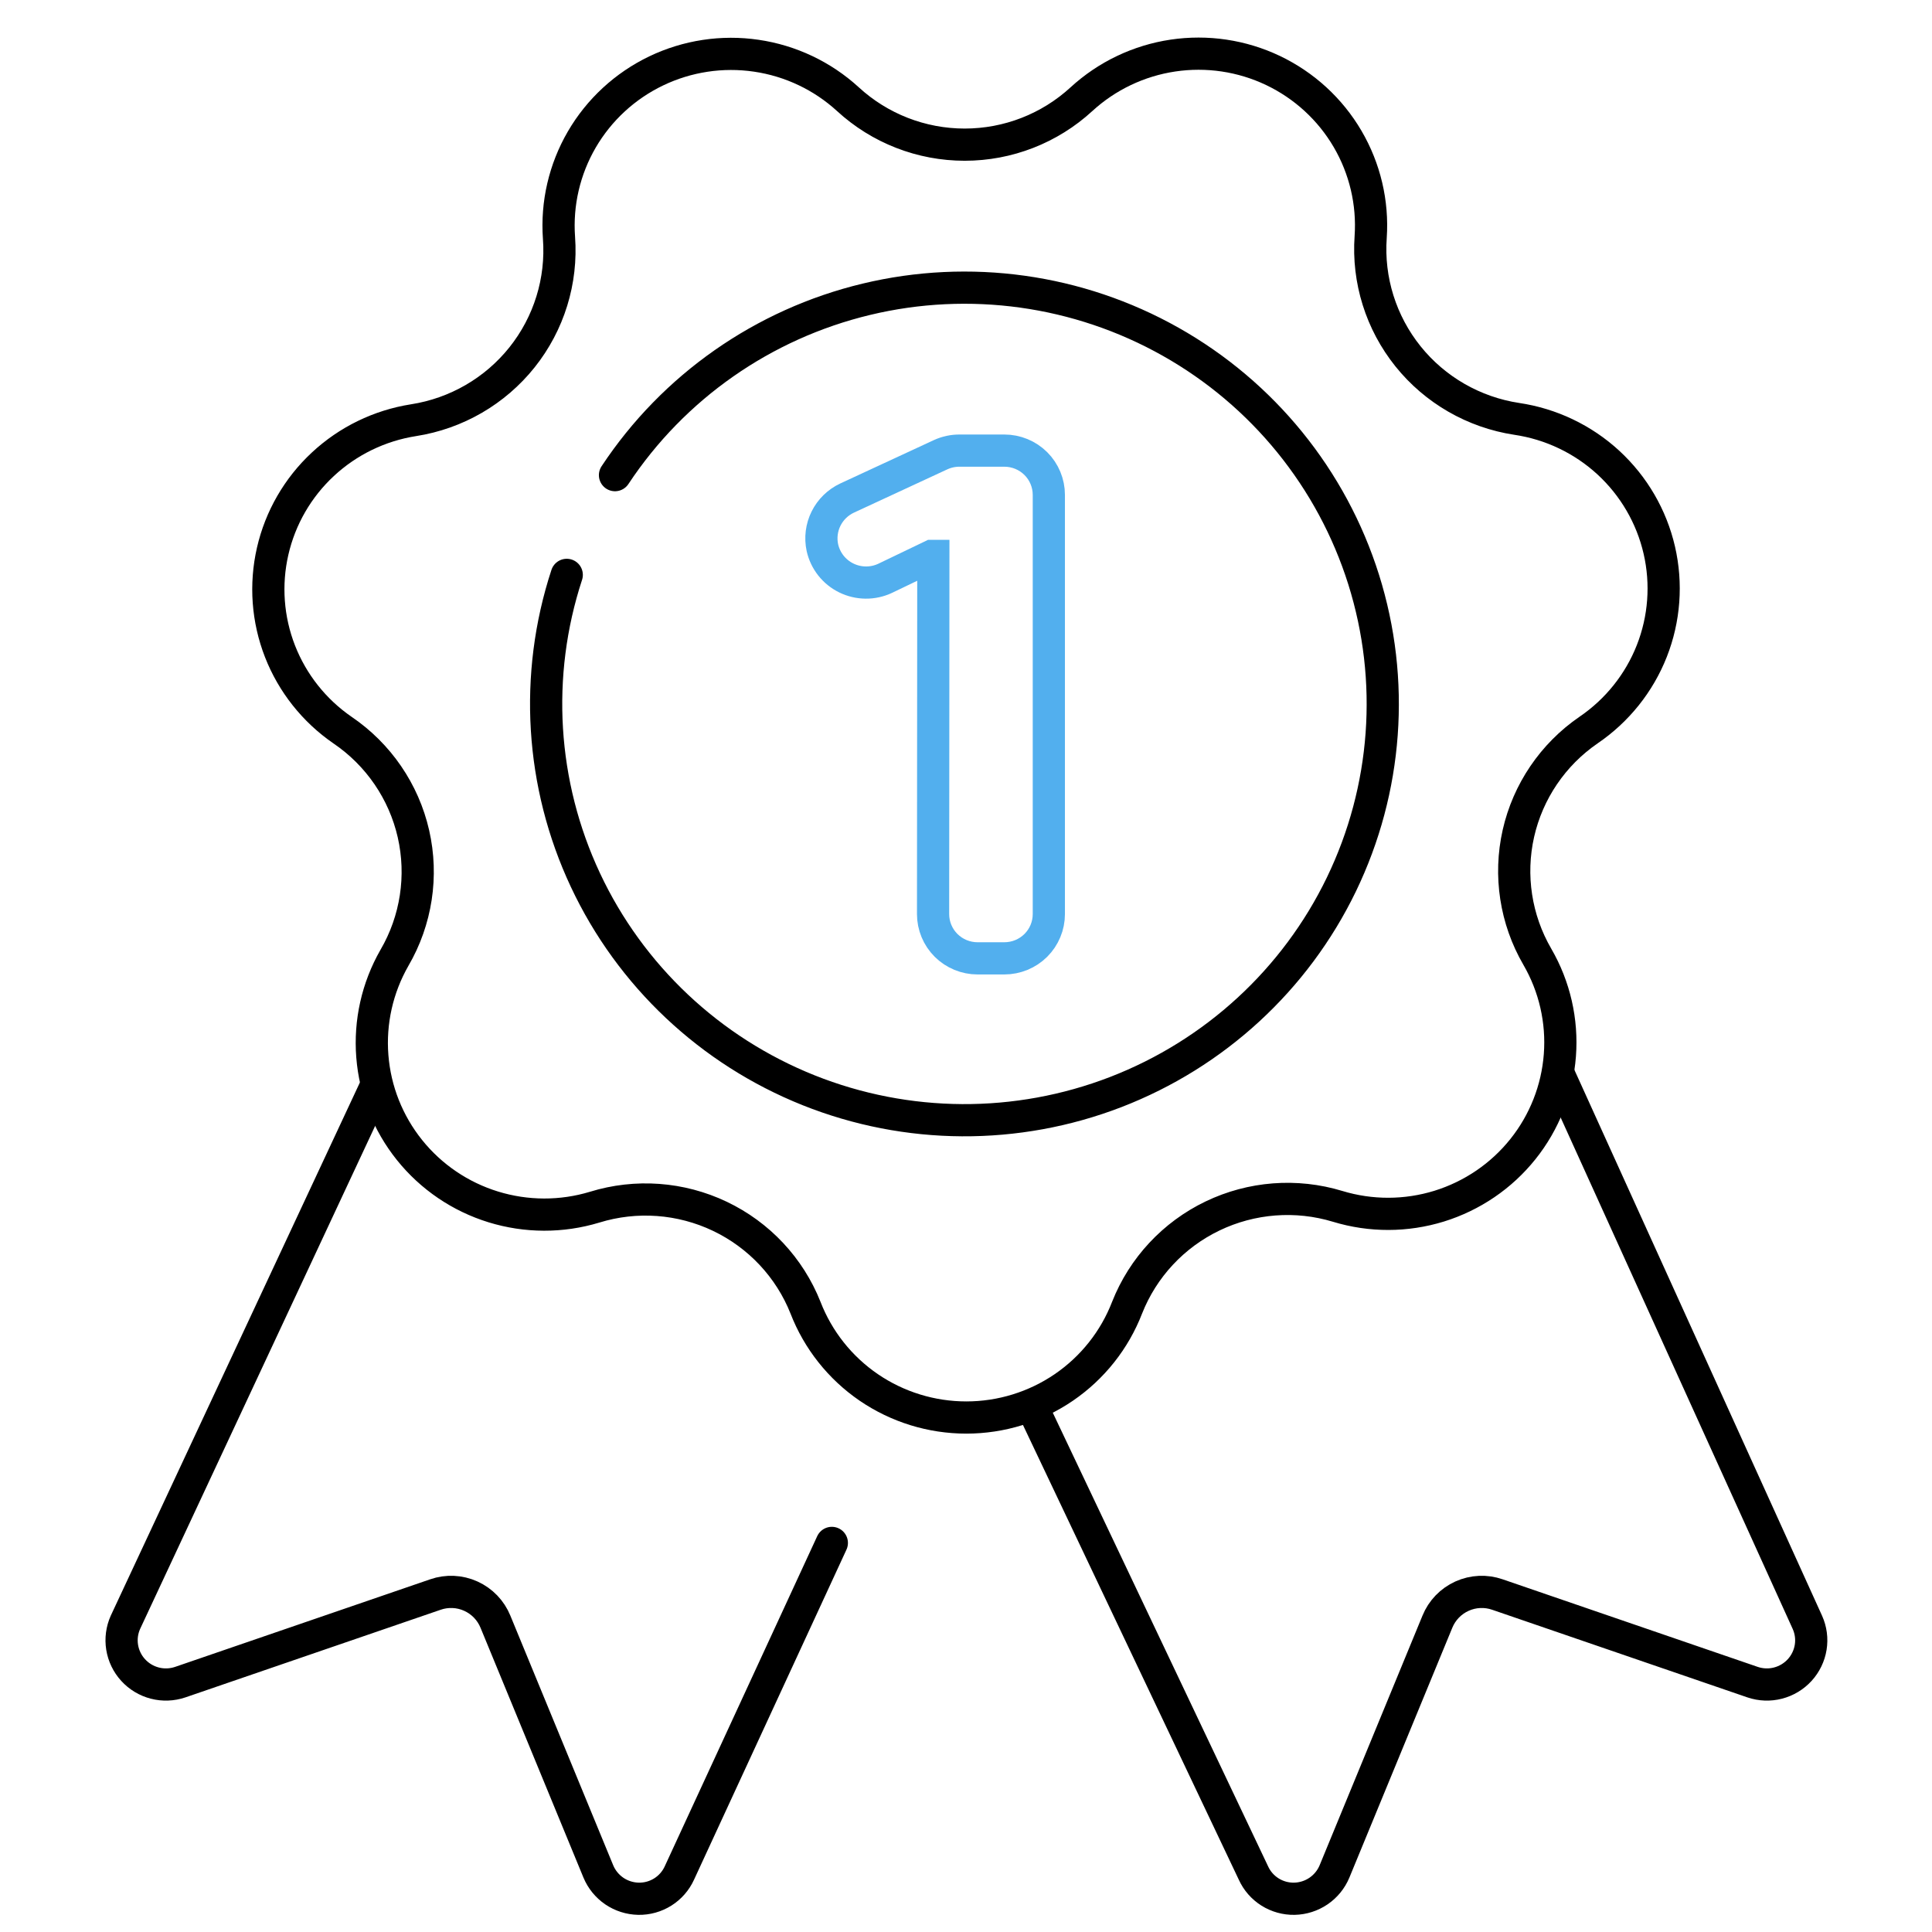
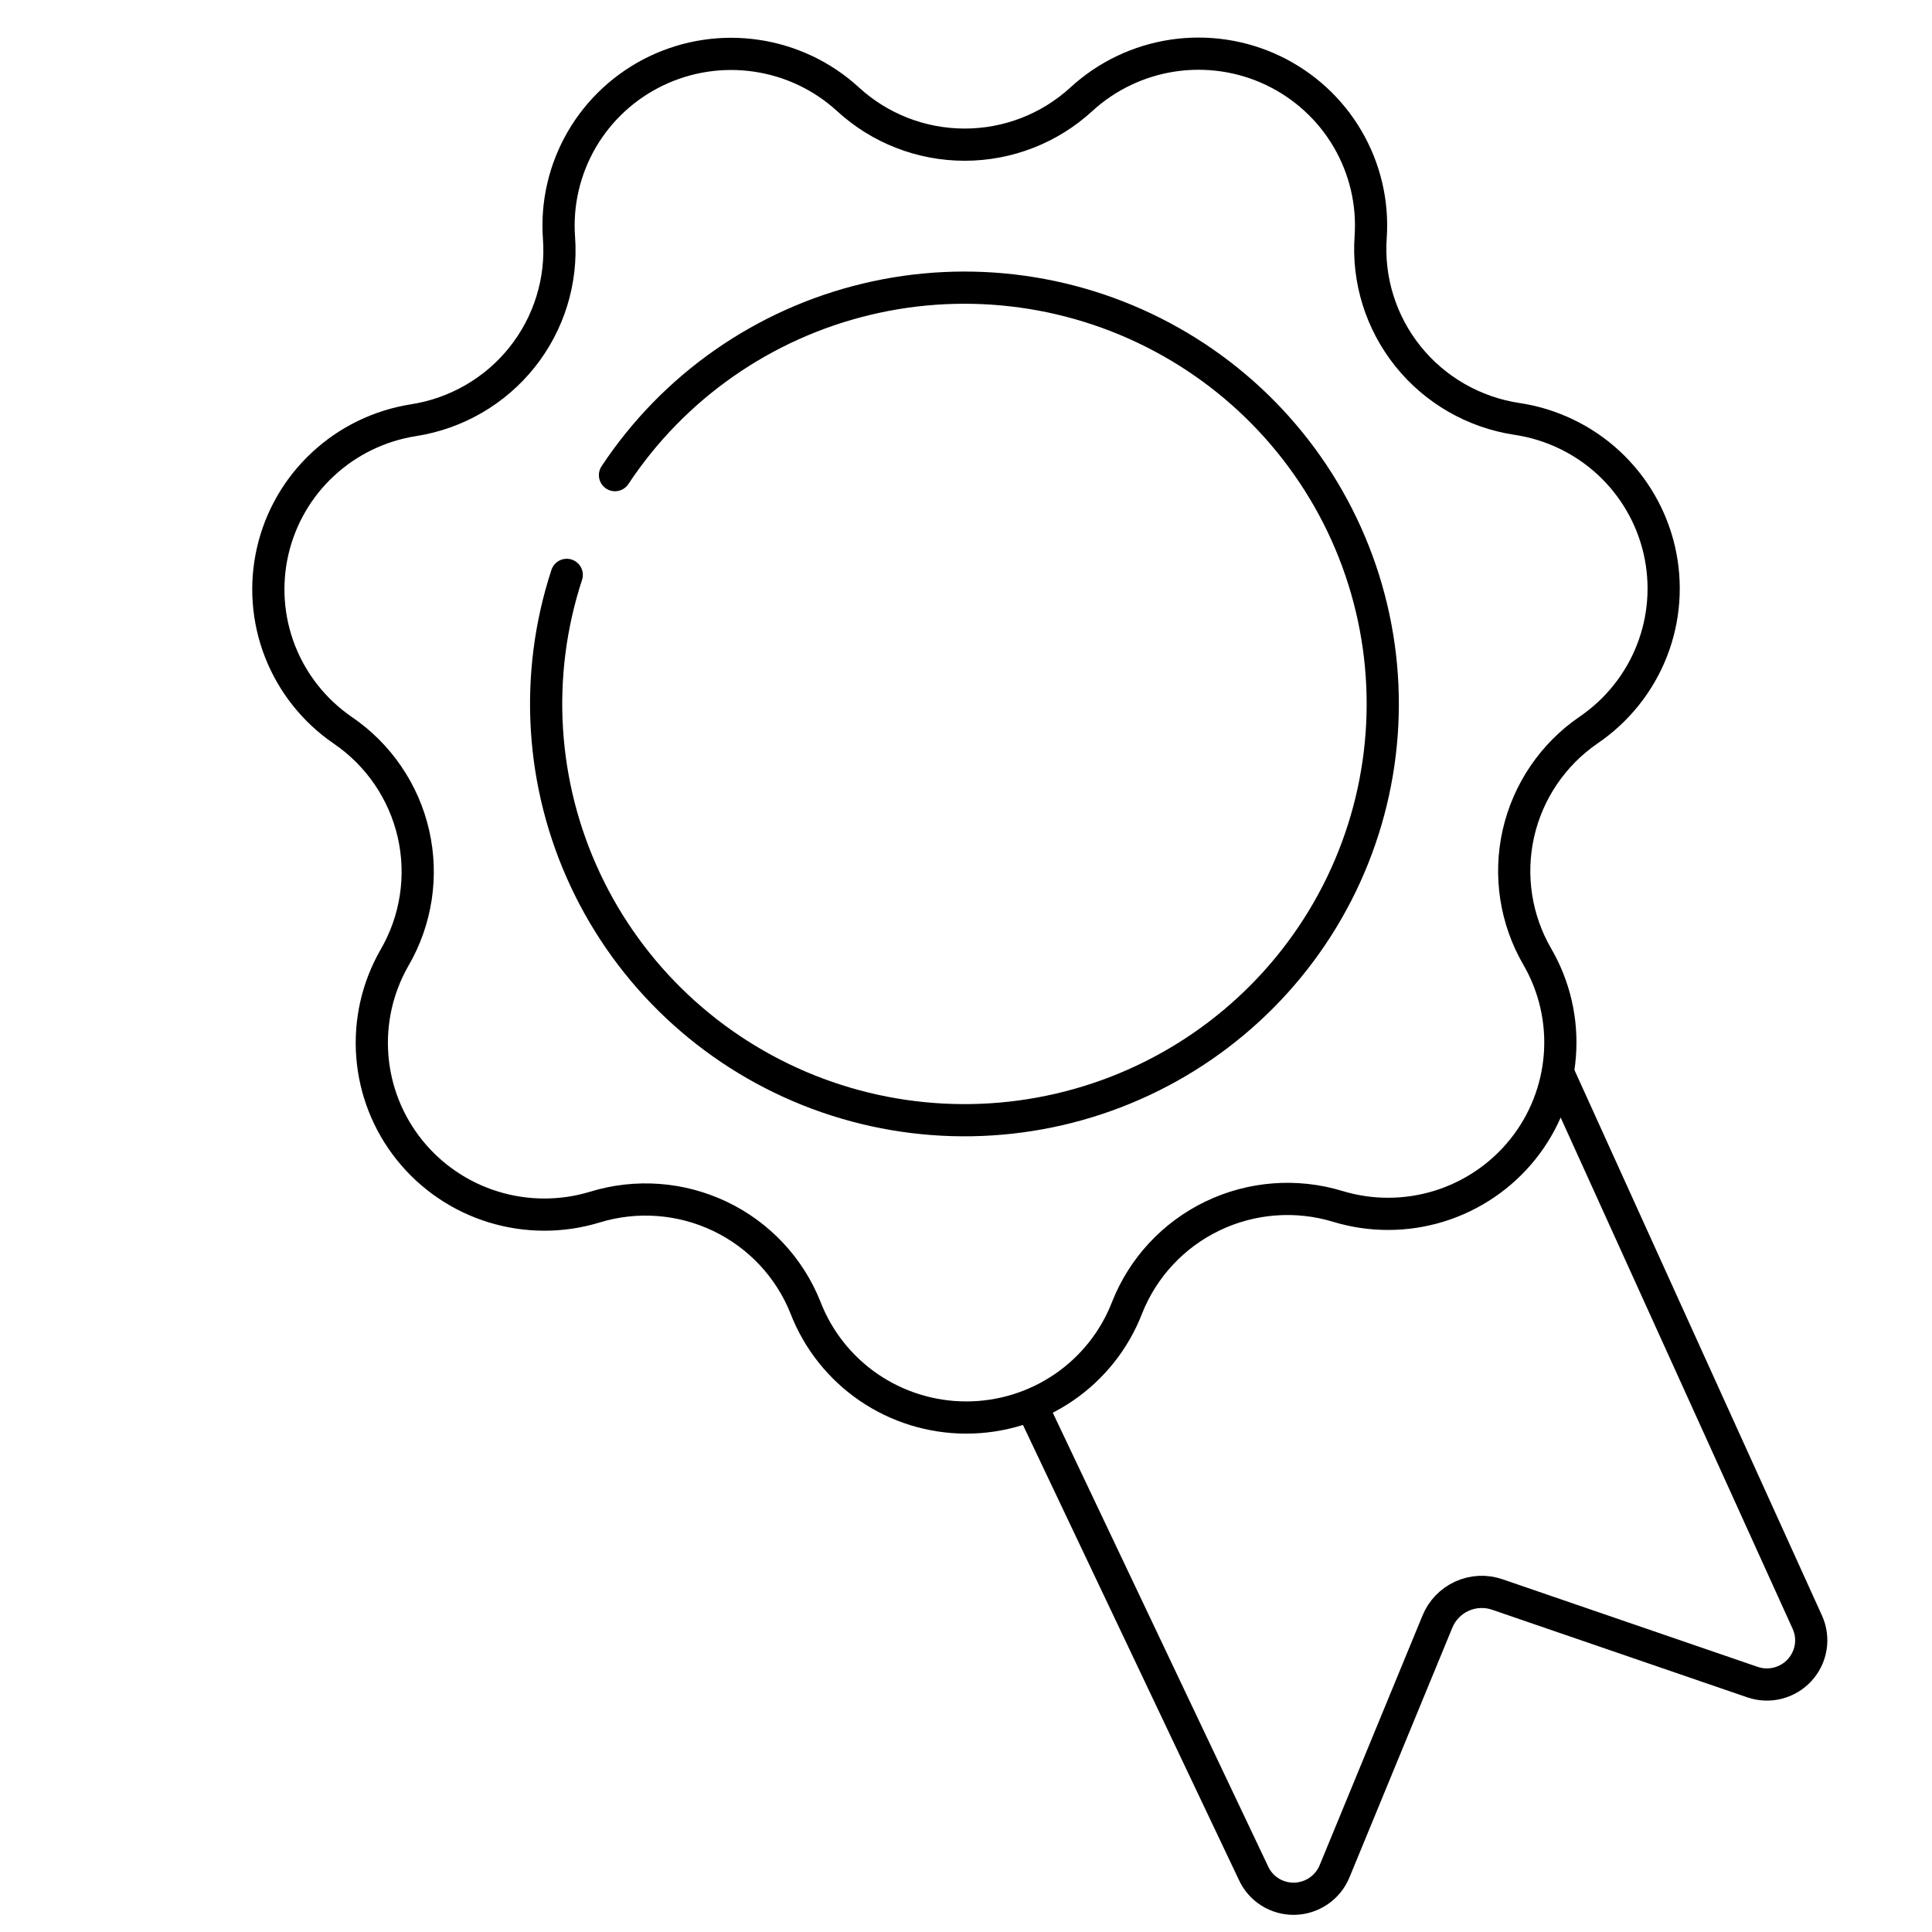
<svg xmlns="http://www.w3.org/2000/svg" width="72" height="72" viewBox="0 0 72 72" fill="none">
  <g clip-path="url(#clip0)">
-     <path d="M31.597 3.694C32.782 4.785 34.337 5.391 35.951 5.391C37.566 5.391 39.12 4.785 40.305 3.694V3.694C41.252 2.826 42.438 2.261 43.71 2.071C44.982 1.881 46.283 2.075 47.443 2.628C48.604 3.182 49.571 4.069 50.219 5.175C50.867 6.281 51.168 7.555 51.081 8.832V8.832C50.967 10.436 51.464 12.023 52.472 13.279C53.48 14.535 54.927 15.367 56.523 15.61V15.61C57.801 15.799 58.991 16.367 59.939 17.239C60.886 18.112 61.548 19.248 61.837 20.501C62.126 21.753 62.029 23.063 61.559 24.259C61.088 25.456 60.266 26.483 59.2 27.208V27.208C57.873 28.119 56.94 29.495 56.586 31.061C56.233 32.626 56.485 34.267 57.292 35.656V35.656C57.936 36.767 58.229 38.045 58.132 39.324C58.036 40.602 57.556 41.823 56.753 42.826C55.951 43.829 54.863 44.569 53.633 44.95C52.402 45.33 51.085 45.333 49.852 44.958V44.958C48.307 44.489 46.64 44.617 45.185 45.317C43.73 46.017 42.594 47.237 42.003 48.734V48.734C41.537 49.939 40.715 50.975 39.645 51.706C38.575 52.436 37.309 52.827 36.011 52.827C34.714 52.827 33.447 52.436 32.377 51.706C31.308 50.975 30.486 49.939 30.019 48.734V48.734C29.425 47.239 28.285 46.023 26.828 45.328C25.37 44.633 23.703 44.512 22.16 44.988C20.928 45.361 19.613 45.357 18.383 44.978C17.153 44.599 16.066 43.861 15.263 42.86C14.459 41.859 13.976 40.641 13.876 39.364C13.775 38.086 14.062 36.809 14.7 35.695V35.695C15.514 34.299 15.767 32.647 15.408 31.073C15.048 29.498 14.103 28.117 12.763 27.208V27.208C11.71 26.483 10.899 25.46 10.435 24.273C9.971 23.084 9.876 21.786 10.161 20.543C10.445 19.301 11.097 18.171 12.033 17.301C12.968 16.431 14.144 15.859 15.409 15.66V15.66C17.006 15.412 18.45 14.575 19.455 13.316C20.46 12.056 20.951 10.466 20.832 8.862C20.74 7.584 21.037 6.308 21.682 5.199C22.328 4.09 23.293 3.2 24.453 2.643C25.612 2.087 26.913 1.889 28.187 2.077C29.461 2.264 30.649 2.827 31.597 3.694V3.694Z" stroke="black" stroke-width="1.2" stroke-miterlimit="10" />
+     <path d="M31.597 3.694C32.782 4.785 34.337 5.391 35.951 5.391C37.566 5.391 39.12 4.785 40.305 3.694V3.694C41.252 2.826 42.438 2.261 43.71 2.071C44.982 1.881 46.283 2.075 47.443 2.628C48.604 3.182 49.571 4.069 50.219 5.175C50.867 6.281 51.168 7.555 51.081 8.832V8.832C50.967 10.436 51.464 12.023 52.472 13.279C53.48 14.535 54.927 15.367 56.523 15.61V15.61C57.801 15.799 58.991 16.367 59.939 17.239C60.886 18.112 61.548 19.248 61.837 20.501C62.126 21.753 62.029 23.063 61.559 24.259C61.088 25.456 60.266 26.483 59.2 27.208V27.208C57.873 28.119 56.94 29.495 56.586 31.061C56.233 32.626 56.485 34.267 57.292 35.656V35.656C57.936 36.767 58.229 38.045 58.132 39.324C58.036 40.602 57.556 41.823 56.753 42.826C55.951 43.829 54.863 44.569 53.633 44.95C52.402 45.33 51.085 45.333 49.852 44.958V44.958C48.307 44.489 46.64 44.617 45.185 45.317C43.73 46.017 42.594 47.237 42.003 48.734V48.734C41.537 49.939 40.715 50.975 39.645 51.706C38.575 52.436 37.309 52.827 36.011 52.827C34.714 52.827 33.447 52.436 32.377 51.706C31.308 50.975 30.486 49.939 30.019 48.734V48.734C29.425 47.239 28.285 46.023 26.828 45.328C25.37 44.633 23.703 44.512 22.16 44.988C20.928 45.361 19.613 45.357 18.383 44.978C17.153 44.599 16.066 43.861 15.263 42.86C14.459 41.859 13.976 40.641 13.876 39.364C13.775 38.086 14.062 36.809 14.7 35.695C15.514 34.299 15.767 32.647 15.408 31.073C15.048 29.498 14.103 28.117 12.763 27.208V27.208C11.71 26.483 10.899 25.46 10.435 24.273C9.971 23.084 9.876 21.786 10.161 20.543C10.445 19.301 11.097 18.171 12.033 17.301C12.968 16.431 14.144 15.859 15.409 15.66V15.66C17.006 15.412 18.45 14.575 19.455 13.316C20.46 12.056 20.951 10.466 20.832 8.862C20.74 7.584 21.037 6.308 21.682 5.199C22.328 4.09 23.293 3.2 24.453 2.643C25.612 2.087 26.913 1.889 28.187 2.077C29.461 2.264 30.649 2.827 31.597 3.694V3.694Z" stroke="black" stroke-width="1.2" stroke-miterlimit="10" />
    <path d="M21.121 21.424C19.895 25.166 20.144 29.231 21.817 32.797C23.49 36.363 26.463 39.163 30.133 40.63C33.802 42.096 37.895 42.12 41.582 40.697C45.269 39.273 48.274 36.508 49.989 32.962C51.704 29.415 52.001 25.353 50.819 21.597C49.637 17.842 47.065 14.673 43.623 12.734C40.182 10.795 36.129 10.23 32.285 11.153C28.44 12.076 25.093 14.419 22.919 17.707" stroke="black" stroke-width="1.2" stroke-linecap="round" stroke-linejoin="round" />
-     <path d="M34.783 20.718H34.723L32.985 21.553C32.759 21.659 32.512 21.713 32.262 21.71C32.012 21.708 31.765 21.65 31.541 21.54C31.317 21.431 31.12 21.272 30.965 21.076C30.811 20.881 30.703 20.653 30.648 20.41V20.41C30.57 20.044 30.617 19.663 30.784 19.327C30.951 18.991 31.227 18.722 31.567 18.562L35.062 16.942C35.282 16.843 35.52 16.792 35.762 16.793H37.429C37.869 16.793 38.291 16.967 38.602 17.276C38.912 17.585 39.087 18.005 39.087 18.443V34.066C39.087 34.503 38.912 34.923 38.602 35.232C38.291 35.541 37.869 35.715 37.429 35.715H36.431C35.991 35.715 35.569 35.541 35.258 35.232C34.948 34.923 34.773 34.503 34.773 34.066L34.783 20.718Z" stroke="#52AFEE" stroke-width="1.2" stroke-miterlimit="10" />
-     <path d="M31 57.5L25.319 69.801C25.186 70.093 24.972 70.338 24.7 70.509C24.429 70.679 24.114 70.767 23.793 70.761C23.472 70.754 23.159 70.655 22.893 70.474C22.628 70.293 22.421 70.039 22.298 69.743L18.464 60.437C18.292 60.014 17.964 59.673 17.547 59.484C17.13 59.295 16.657 59.274 16.226 59.424L6.713 62.69C6.409 62.792 6.082 62.805 5.77 62.724C5.459 62.644 5.178 62.475 4.962 62.238C4.745 62.001 4.603 61.706 4.552 61.39C4.501 61.074 4.544 60.75 4.675 60.458L14 40.5" stroke="black" stroke-width="1.2" stroke-linecap="round" stroke-linejoin="round" />
    <path d="M38.5 52.5L46.712 69.801C46.844 70.093 47.059 70.338 47.33 70.509C47.601 70.679 47.917 70.767 48.238 70.761C48.559 70.754 48.871 70.655 49.137 70.474C49.403 70.293 49.61 70.039 49.733 69.743L53.567 60.437C53.739 60.014 54.067 59.673 54.484 59.484C54.901 59.295 55.374 59.274 55.805 59.424L65.318 62.69C65.621 62.792 65.949 62.805 66.26 62.724C66.571 62.644 66.852 62.475 67.069 62.238C67.285 62.001 67.428 61.706 67.479 61.39C67.53 61.074 67.487 60.75 67.355 60.458L58.066 39.985" stroke="black" stroke-width="1.2" stroke-linecap="round" stroke-linejoin="round" />
  </g>
  <defs>
    <clipPath id="clip0">
      <rect width="72" height="72" fill="white" />
    </clipPath>
  </defs>
</svg>